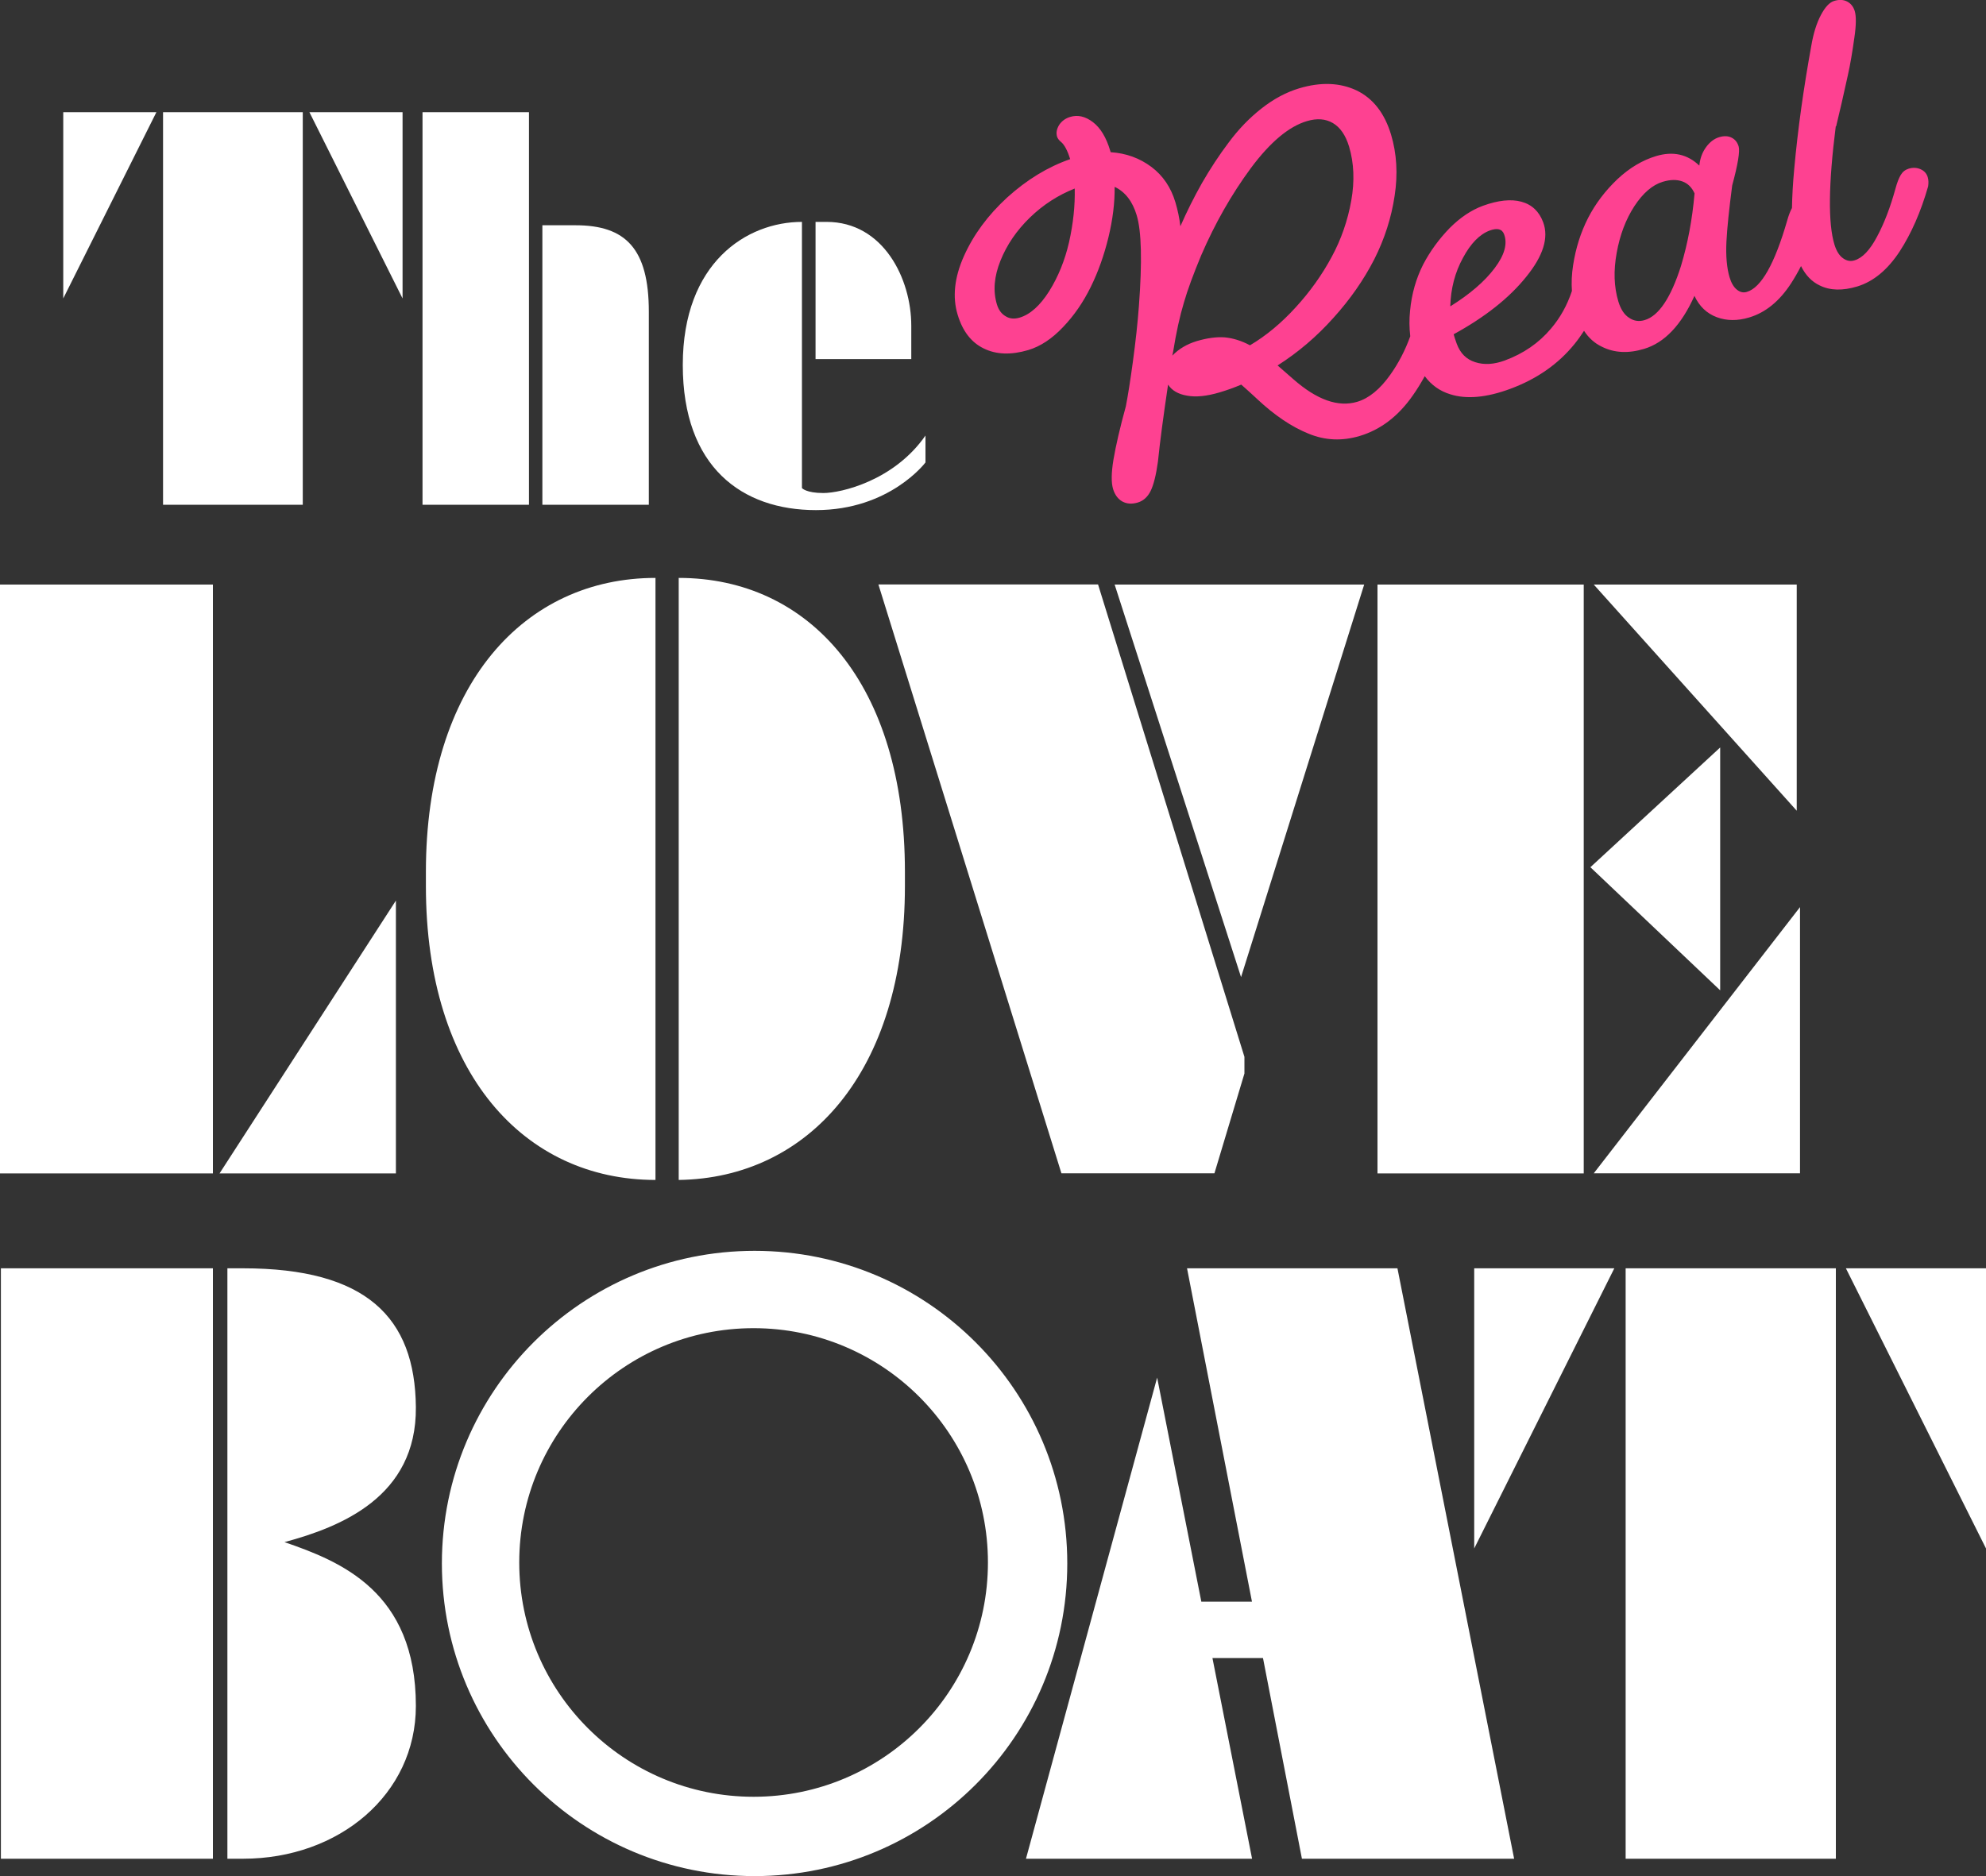
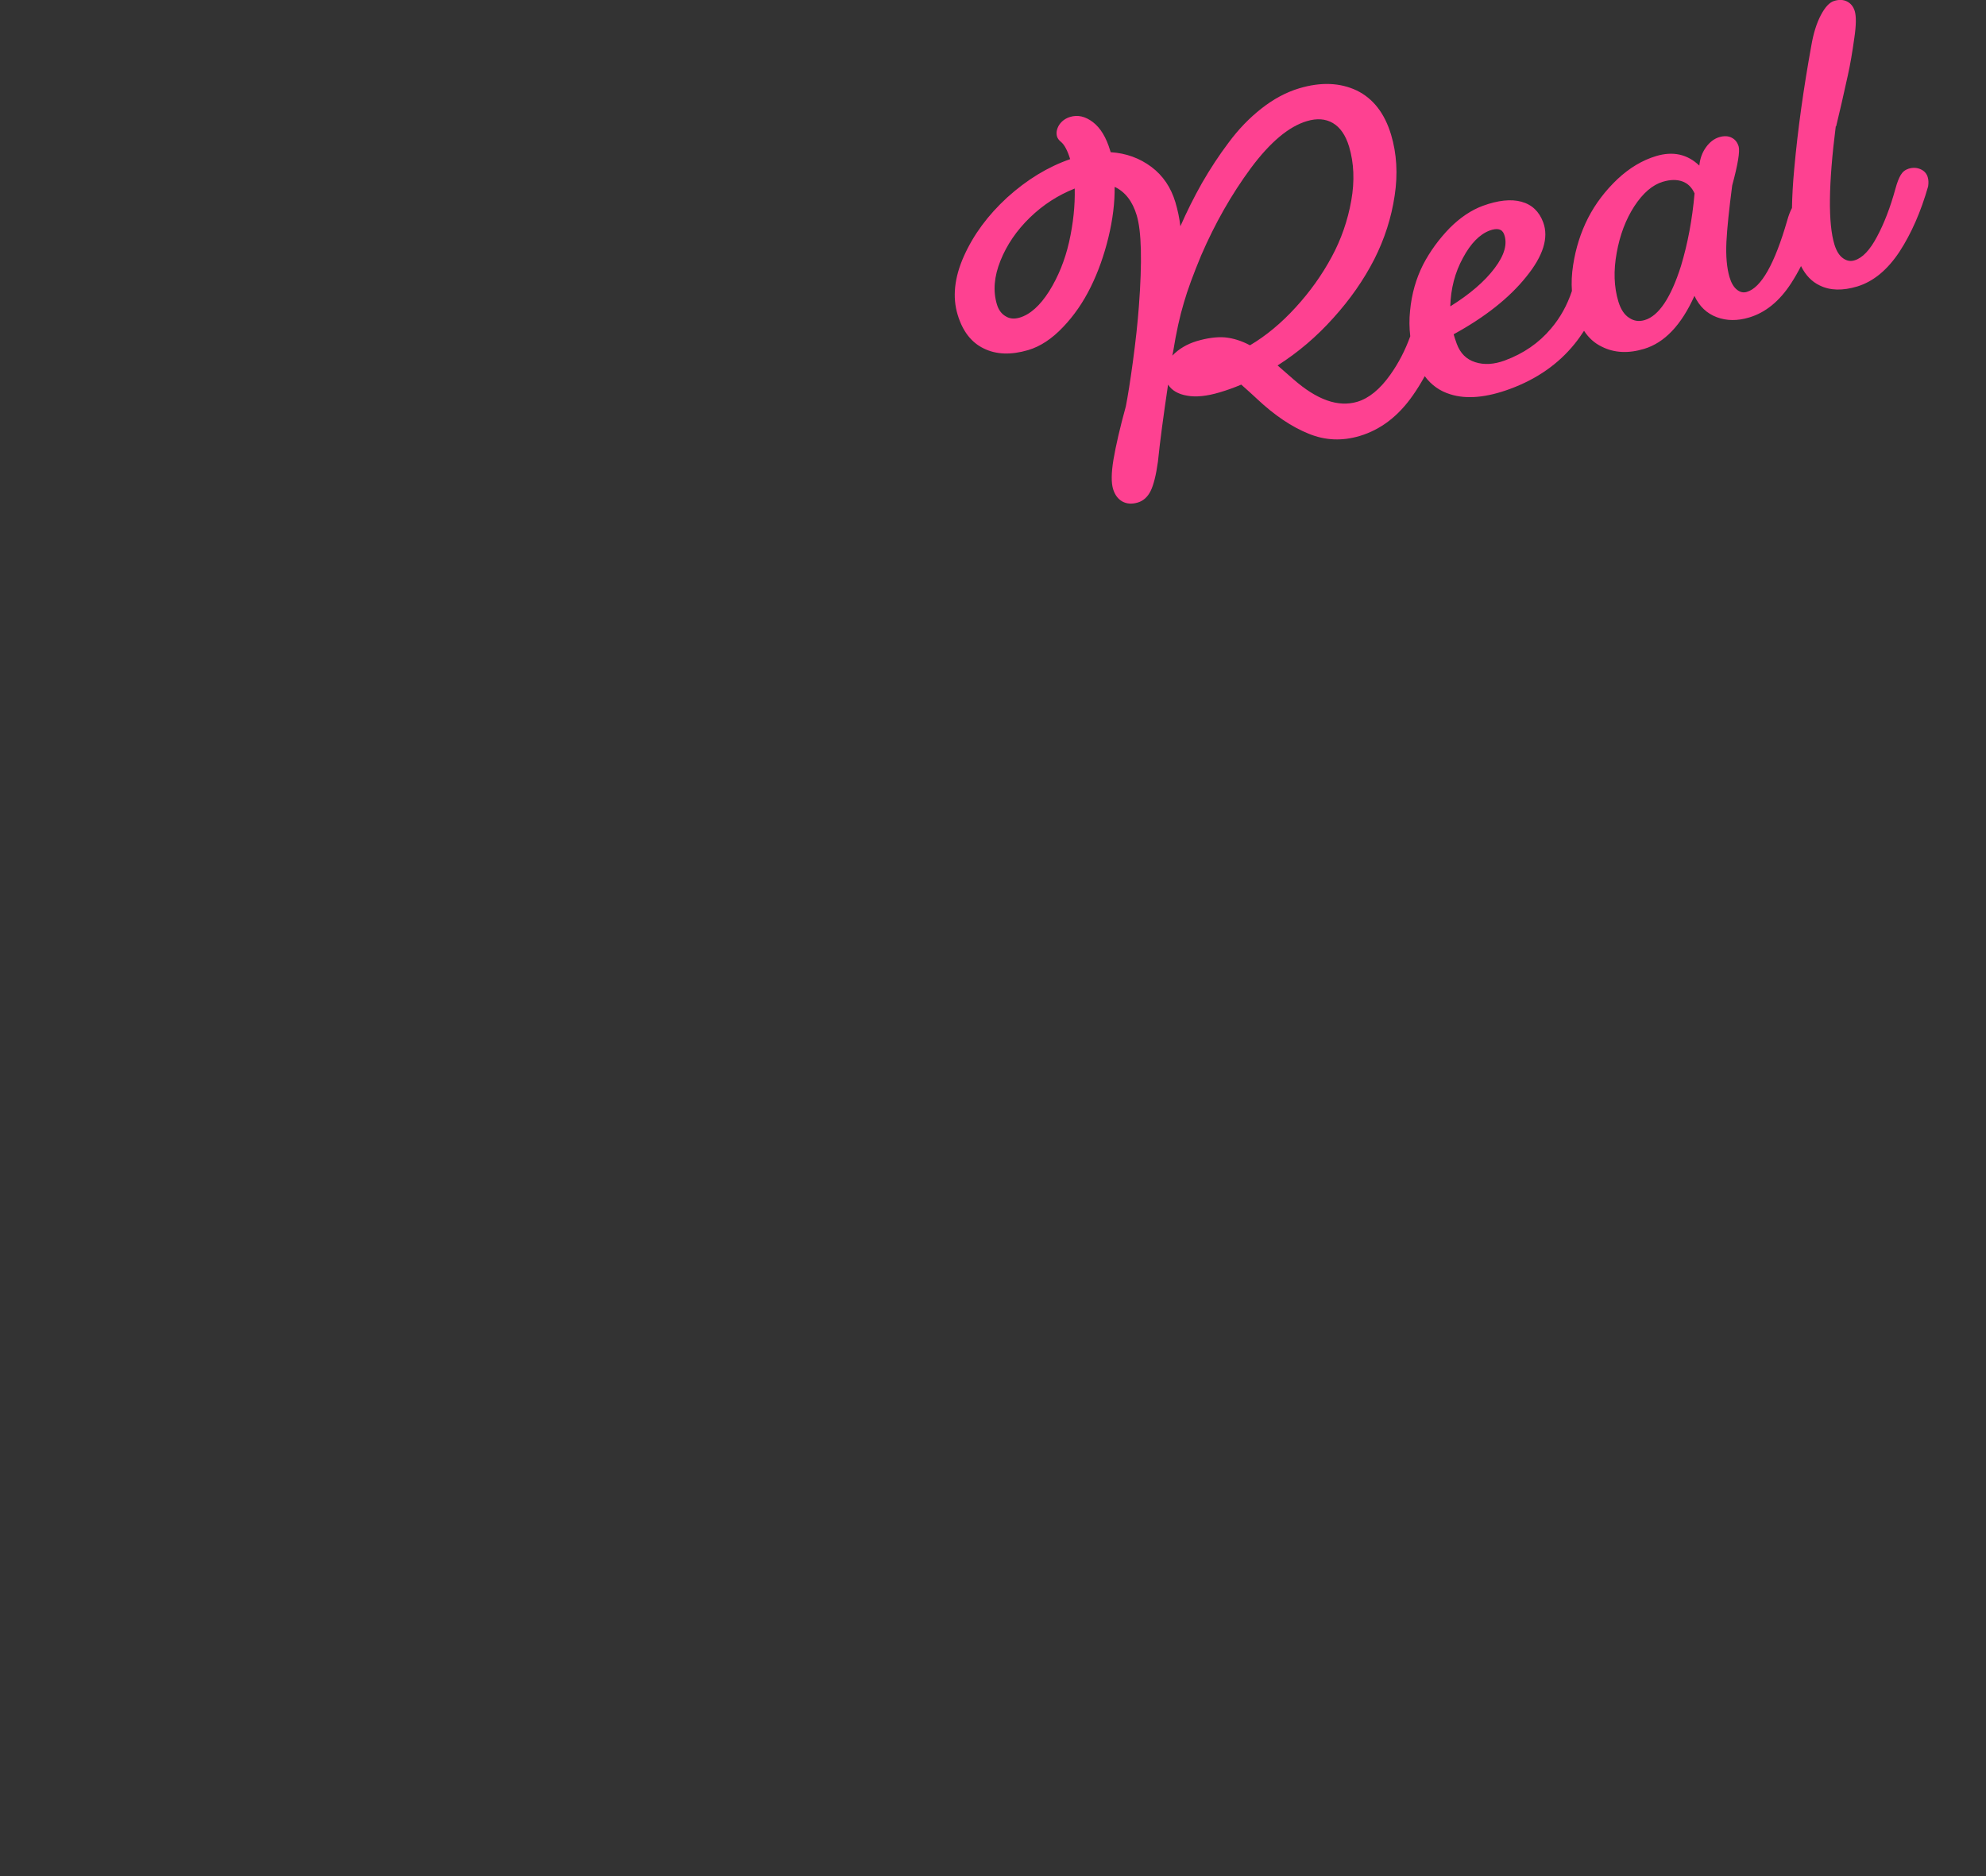
<svg xmlns="http://www.w3.org/2000/svg" width="2000" height="1889.7" xml:space="preserve">
  <rect width="100%" height="100%" fill="#333333" stroke="none" />
-   <path d="M157.5 113 63.7 300.6V113h93.8zm154.1 0 93.8 187.6V113h-93.8zm-6.7 0H164.2v395.4h140.7V113zm227.9 0H425.5v395.4h107.2V113zm120.6 201c0-63.7-23.5-87.1-73.7-87.1h-33.5v281.5h107.2V314zm34.2 53.6c0 103 59.7 146.2 134.1 146.2s110.3-48 110.3-48v-27.1c-31.7 45.6-85.2 57.9-102.8 57.9-17.6 0-21.6-5-21.6-5V223.5c-55.7 0-120 41.1-120 144.1zm133.7-144.1v138.2h96.4V328c0-47.1-28-104.5-85.3-104.5h-11.1zM398.7 907.1v274.8H221.1l177.6-274.8zM214.4 588.8H0v593.1h214.4V588.8zm854.5 593H1223l30.2-100.5v-16.8l-147.4-475.8H884.6l184.3 593.1zm53.6-593 127.3 395.4 124-395.4h-251.3zm472.4 0h-207.7v593.1h207.7V588.8zm214.5 0v227.8L1605 588.8h204.4zm-204.4 593 207.7-268.1v268.1H1605zm127.3-428.9v244.6l-130.7-124 130.7-120.6zM660.1 582.1c-131.6 0-231.2 106.7-231.2 296.1v14.2c0 189.4 99.6 296.1 231.2 296.1V582.1zm23.4 0v606.4c130-1.8 227.8-108.3 227.8-296v-14.2c.1-189.5-96.1-296.2-227.8-296.2zm942.2 695.4-141.1 282.2v-282.2h141.1zm233.2 0 141.1 282.2v-282.2h-141.1zm-10.1 0h-211.7v594.7h211.7v-594.7zm-1634.4 0H.9v594.7h213.5v-594.7zm14.6 0v594.7h15.8c96.6 0 174-64.8 174-153.9 0-115.4-76-145.6-132.3-165 56.3-15.2 133.1-45.4 132.3-135.9-.8-90.5-49.9-139.9-174-139.9H229zm1082.1 594.7h213.7l-117.5-594.7h-211.9l65.4 335.8h-51l-44.5-225.7-132.1 484.6h227.7l-39.9-202.1h50.9l39.2 202.1zm-551.2-612.3c-173.9 0-314.9 141-314.9 314.9s141 314.9 314.9 314.9 314.9-141 314.9-314.9-140.9-314.9-314.9-314.9zm-1 549.9c-130.3 0-236-105.6-236-236 0-130.3 105.6-236 236-236 130.3 0 236 105.6 236 236 0 130.3-105.7 236-236 236z" fill="#fff" />
  <path d="M1941.3 178.4c-1.1-3.7-3.6-6.4-7.3-8-3.7-1.6-7.7-1.8-11.9-.5-3.5 1.1-6.1 3.2-8 6.4-1.9 3.2-3.7 7.8-5.3 13.8-5.2 18.9-11.4 35-18.6 48.4-7.1 13.4-14.6 21.3-22.5 23.7-4.1 1.3-8 .6-11.7-2.1-3.7-2.6-6.6-7.2-8.6-13.7-6.5-21.1-6.1-60.8 1.3-119.1l.4-.1c3.5-14.3 7.4-31.5 11.8-51.5 2.4-10.7 4.5-23.2 6.5-37.5 1.9-12.8 2-21.8.4-27.1-1.4-4.5-4-7.7-7.7-9.6-3.8-1.9-8.2-2.1-13.2-.5-4.5 1.4-8.9 6.1-13.1 14-4.4 8.3-7.6 18.6-9.7 30.9-7.8 42.9-13.6 84.2-17.2 124-1.4 14.7-2.1 27.9-2.3 39.6-1.9 3.6-3.5 7.8-4.8 12.6-12.6 43.6-26.1 67.6-40.6 71.9-3.6 1.1-6.9.3-10-2.2-3.3-2.6-5.8-6.9-7.5-12.7-2.7-9.2-3.8-21-3.1-35.6.7-14 2.7-32.9 5.8-56.7 5.8-21.4 7.9-34.5 6.5-39.3-1.3-4.3-3.7-7.2-7.2-8.9-3.4-1.7-7.6-1.9-12.5-.4s-9.3 4.8-13.1 10c-3.8 5.2-6.1 11.4-6.8 18.6-12-11.5-26.5-14.7-43.5-9.6-13.7 4.1-26.7 11.8-38.9 23.2-12.3 11.7-22.2 24.7-29.6 39.1-7.5 14.7-12.5 30.6-15.1 47.6-1.4 8.9-1.8 17.6-1.2 26-4.8 14.4-11.8 27-21.1 37.9-12.1 14.4-27.6 25.1-46.5 32.1-10.9 4-20.9 4.6-29.8 1.7-8.9-2.8-15.1-9-18.6-18.6-1.4-3.9-2.5-7.1-3.1-9.5 31.6-17.3 56-36.6 73-57.8 17.2-21.1 22.9-39.5 17.2-54.9-4-10.9-11.3-17.9-21.9-20.8-10.5-2.9-23.5-1.5-38.9 4.1-11.6 4.3-22.7 11.7-33.3 22.3-10.8 11.1-19.8 23.4-26.8 36.8-7.2 14.2-11.6 29.7-13.2 46.6-.9 8.7-.8 17.2.2 25.7-5.1 14.1-11.7 26.9-20 38.6-10.4 14.7-21.6 23.9-33.4 27.4-19.2 5.7-40.6-1.9-64.4-22.8l-15.8-13.8c20.6-13.1 39.4-29.1 56.2-47.9 16.8-18.6 30.5-38.2 41.2-59.1 10.3-20.4 17.2-41.8 20.5-64.1 3.3-21.7 2.1-42.2-3.6-61.3-6.5-21.6-18-36.4-34.5-44.5-16.8-8-36.2-8.8-58.2-2.2-12.9 3.9-25.5 10.6-37.6 20.1-12.3 9.6-23.4 21.1-33.3 34.5-9.6 12.7-18.5 26.3-26.8 40.7-8.1 14.3-15.3 28.8-21.8 43.6-1-8.4-2.7-16.4-5-24.1-4.5-15.1-12.6-27-24.2-35.7-11.8-8.8-25.4-13.8-41-14.8l-.5-1.6c-4-13.4-9.8-22.9-17.4-28.7-7.6-5.8-15.3-7.6-23-5.2-4.6 1.4-8.2 4-10.9 7.9-2.6 4.2-3.3 8.1-2.2 11.9.6 1.9 2 3.8 4.4 5.7 3.2 2.9 6.2 8.5 8.8 17-22.5 7.8-43.6 20.7-63.4 38.6-19.5 17.9-34 37.6-43.6 59.1-9.6 21.5-11.7 41.2-6.3 59 5 16.6 13.7 27.9 26.3 34 12.6 6.2 27.5 6.7 44.8 1.6 12.3-3.7 23.9-11.4 35-23.1 11.1-11.6 20.4-25.1 28-40.6 7.4-15 13.3-31.6 17.7-49.6 4.4-18.2 6.5-35.2 6.3-51.1 10.6 5 18 14.6 22.2 28.6 4.9 16.2 5.6 46.8 2.2 91.9-1.2 16.1-3.2 34.8-6.1 56.1-2.6 19.2-5 34-7 44.4-6 21.8-10.1 39.7-12.5 53.8-2.2 13.3-2.3 23.1-.4 29.5 1.8 5.9 4.9 10.1 9.3 12.6 4.6 2.5 9.7 2.8 15.5 1.1 5.7-1.7 10-5.6 13-11.6 3-6.1 5.5-15.9 7.4-29.6 2.1-20.8 5.6-46.6 10.2-77.6 3.8 5.9 10.2 9.6 19 11.1 8.9 1.7 19.9.6 33-3.3 7.1-2.1 14.4-4.7 21.7-7.8 2.4 2.1 4.8 4.3 7.4 6.6 2.5 2.3 4.5 4.1 5.8 5.3 1.3 1.2 2.3 2.1 2.9 2.7 17.6 16.5 34.9 28.1 51.9 34.9 16.6 6.8 33.7 7.5 51.4 2.2 20.9-6.3 38.7-19.8 53.3-40.7 4.3-6.1 8.3-12.6 12.1-19.5 6.6 8.9 15.2 15.1 25.9 18.3 16.2 5.1 36.3 3.3 60.1-5.5 26.8-9.9 48.5-25 64.9-45.3 3.4-4.2 6.6-8.7 9.5-13.2 4.7 7.2 10.6 12.5 17.9 16 12.5 6.3 26.7 7 42.6 2.2 20.6-6.2 37.5-24 50.7-53.4 4.9 10.6 12.4 17.7 22.5 21.5 9.9 3.7 20.8 3.8 32.5.3 16.5-4.9 30.6-16.4 42.3-34.4 3.5-5.4 6.9-11.3 10-17.4 4.6 9.2 10.8 15.7 18.8 19.5 10.5 5.2 23.1 5.5 38 1 16.2-5 30.3-16.7 42.4-35 11.9-18.3 21.5-40.2 28.8-65.7.5-3.4.5-6.4-.4-9.4zm-864.7 65.5c-4.2 18.3-10.9 34.8-20 49.4-9.2 14.5-19.1 23.4-29.7 26.6-5.4 1.6-10.1 1.2-14.1-1.3-4.2-2.4-7.2-6.4-8.9-12.1-4-13.4-2.8-28 3.6-43.9 6.4-16 16.3-30.5 29.7-43.5 13.2-12.8 28.2-22.5 45.1-29.2.4 17.2-1.5 35.2-5.7 54zm182.2 103.9c-8.4-4.5-16.9-7.2-25.5-8-8.3-.6-17.7.7-28.2 3.8-9.8 3-18 7.8-24.5 14.6l.9-4.5c3-18.8 6.6-35.2 10.8-49.1 3.6-12.5 9.4-28.3 17.3-47.3 13.9-32.2 30.6-61.6 50.1-88 19.4-26.1 38.2-41.9 56.4-47.3 10-3 18.7-2.4 26.1 1.9 7.5 4.4 12.9 12.3 16.4 23.8 4.9 16.5 5.7 34.5 2.2 54.3-3.6 20.2-10.2 39.2-19.8 56.9-9.8 18.2-21.9 35.1-36.2 50.7-14.4 15.8-29.8 28.6-46 38.2zm214.5-88.1c7.8-14.6 16.8-23.7 26.9-27.5 7.7-2.8 12.5-1.6 14.5 3.8 3.6 9.6.4 21-9.6 34.2-10 13.3-24.9 26.1-44.6 38.4.5-17.9 4.7-34.2 12.8-48.9zm219.5 8.3c-10.2 32.1-22.4 50.2-36.5 54.4-5.7 1.7-10.9 1-15.7-2.3-4.8-3-8.4-8.5-10.8-16.3-4.5-14.9-5-31.3-1.7-49.2 3.2-17.9 9.1-33.5 17.7-46.8 8.7-13.3 18.3-21.6 28.7-24.7 7.6-2.3 14.2-2.4 19.9-.3 5.4 2 9.4 6 12.1 12-2.3 26.3-6.9 50.7-13.7 73.2z" fill="#fe4191" />
</svg>